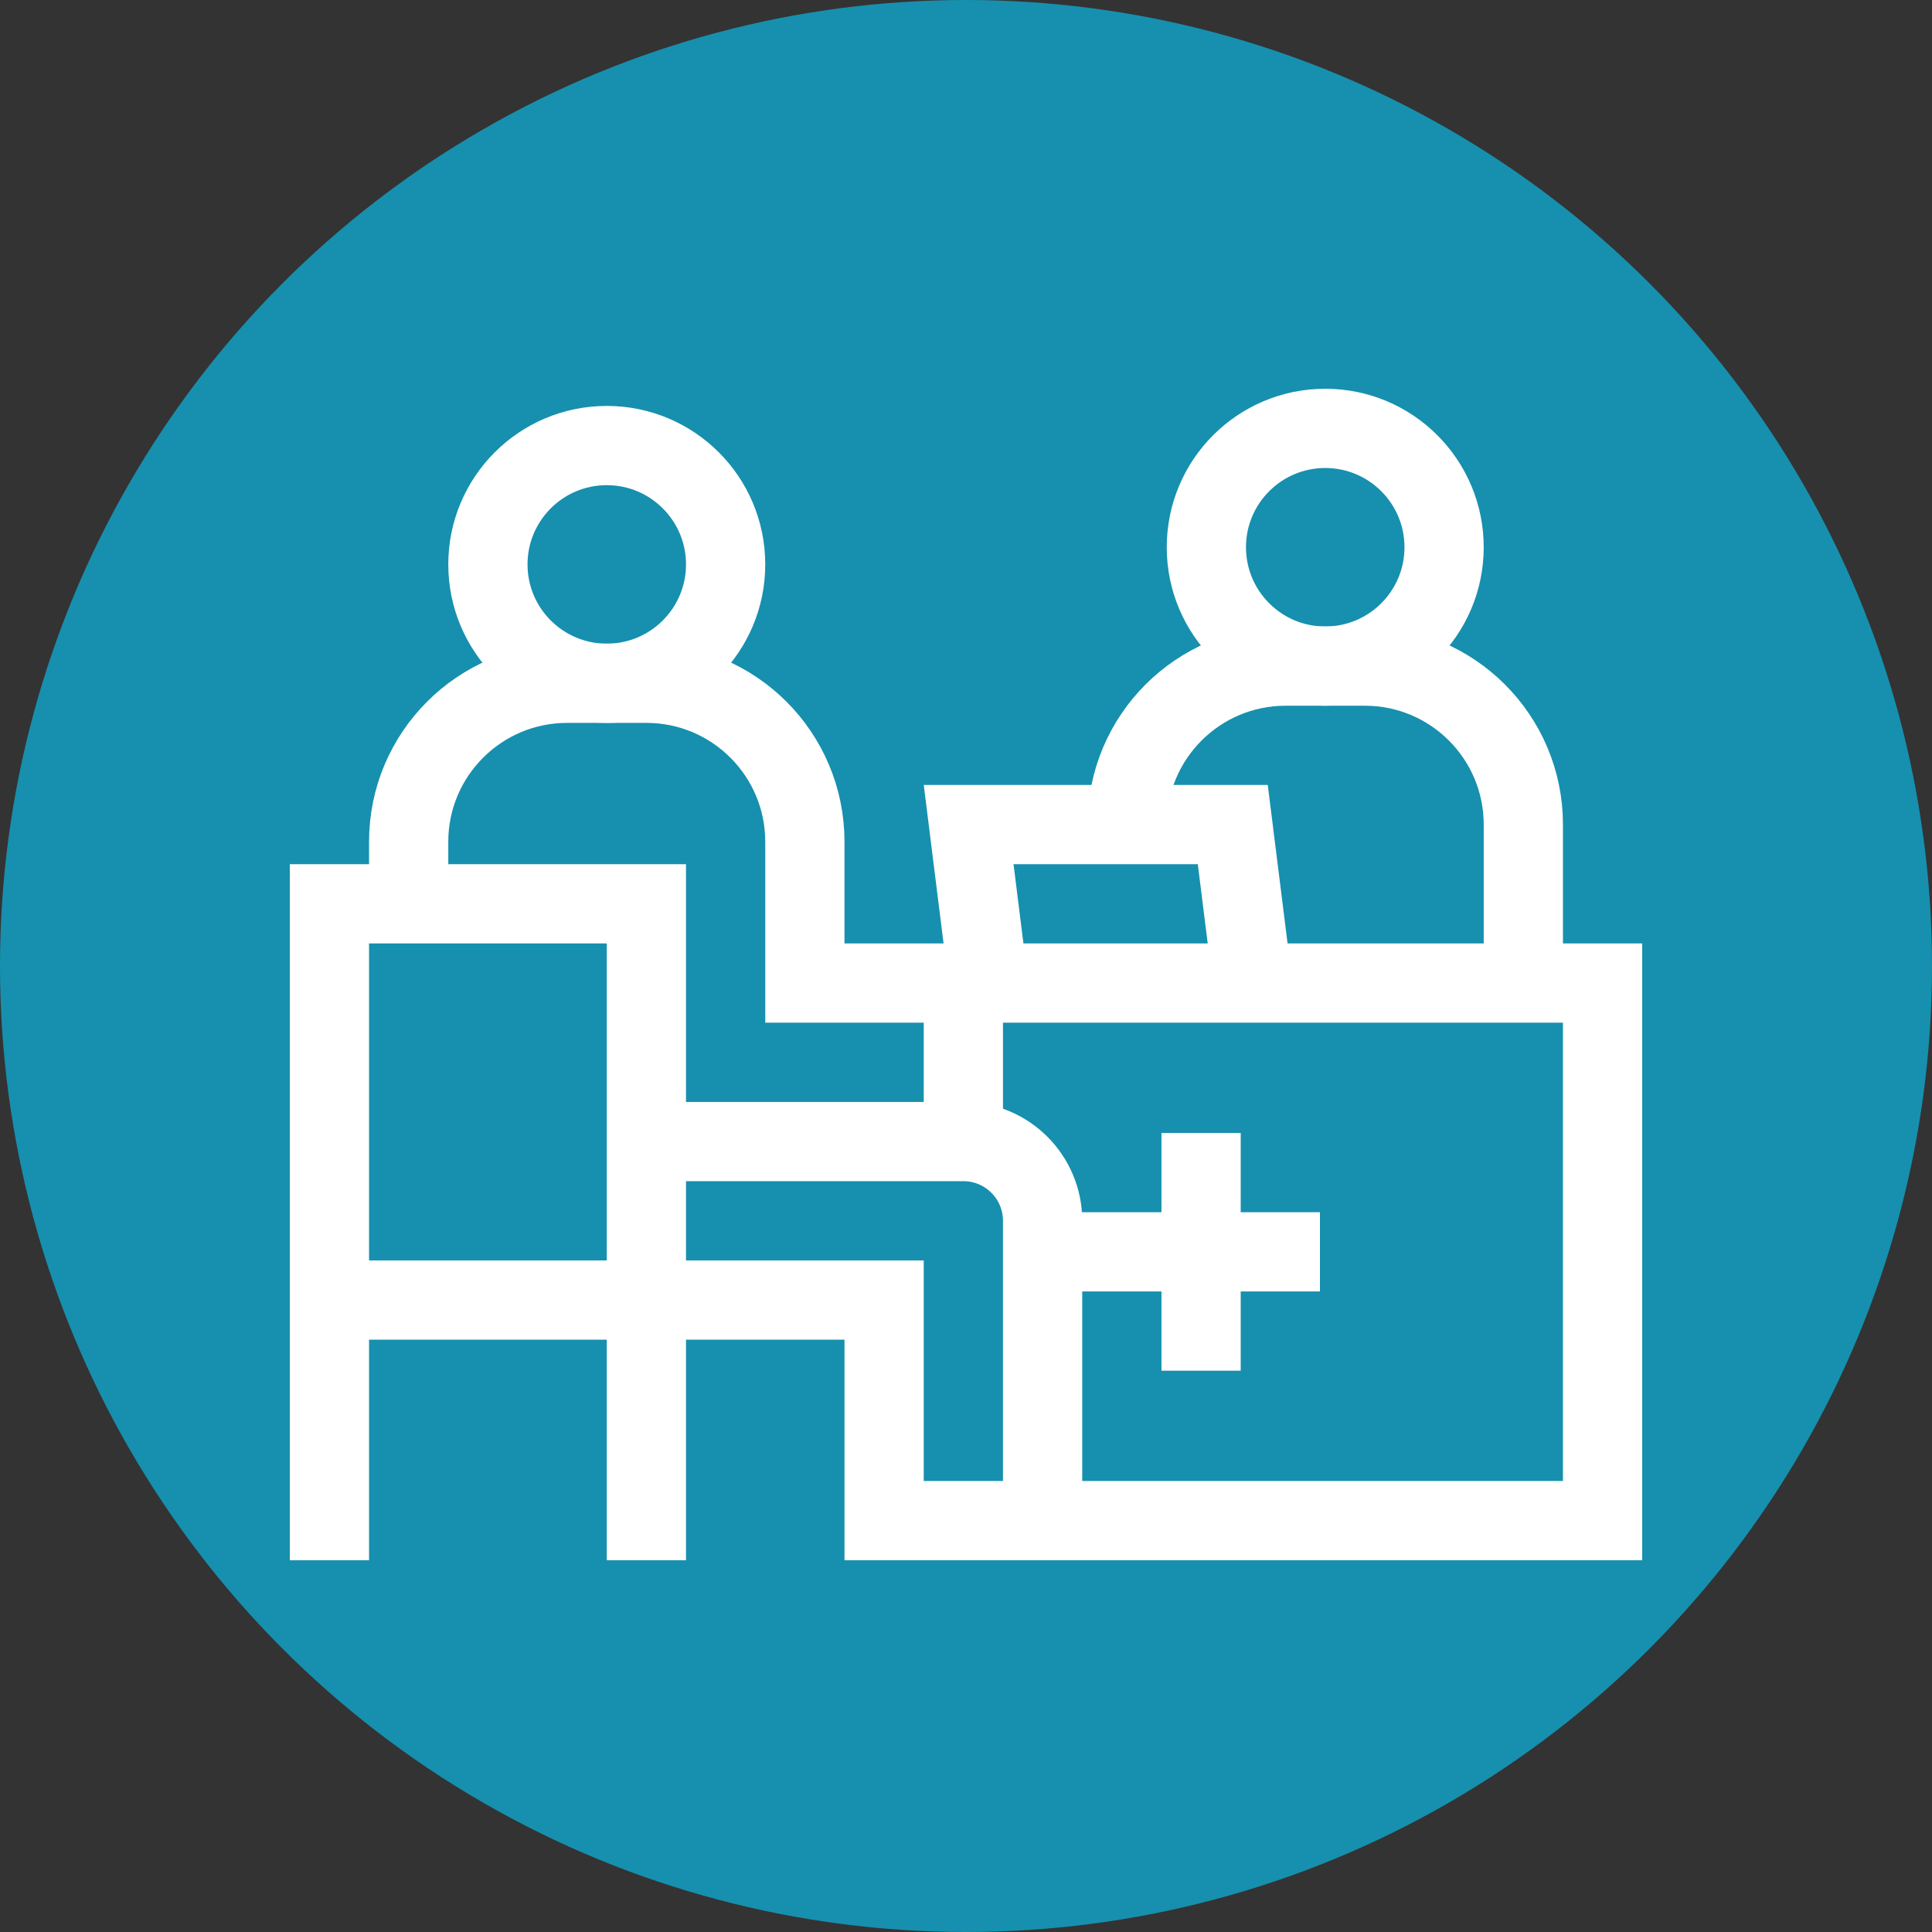
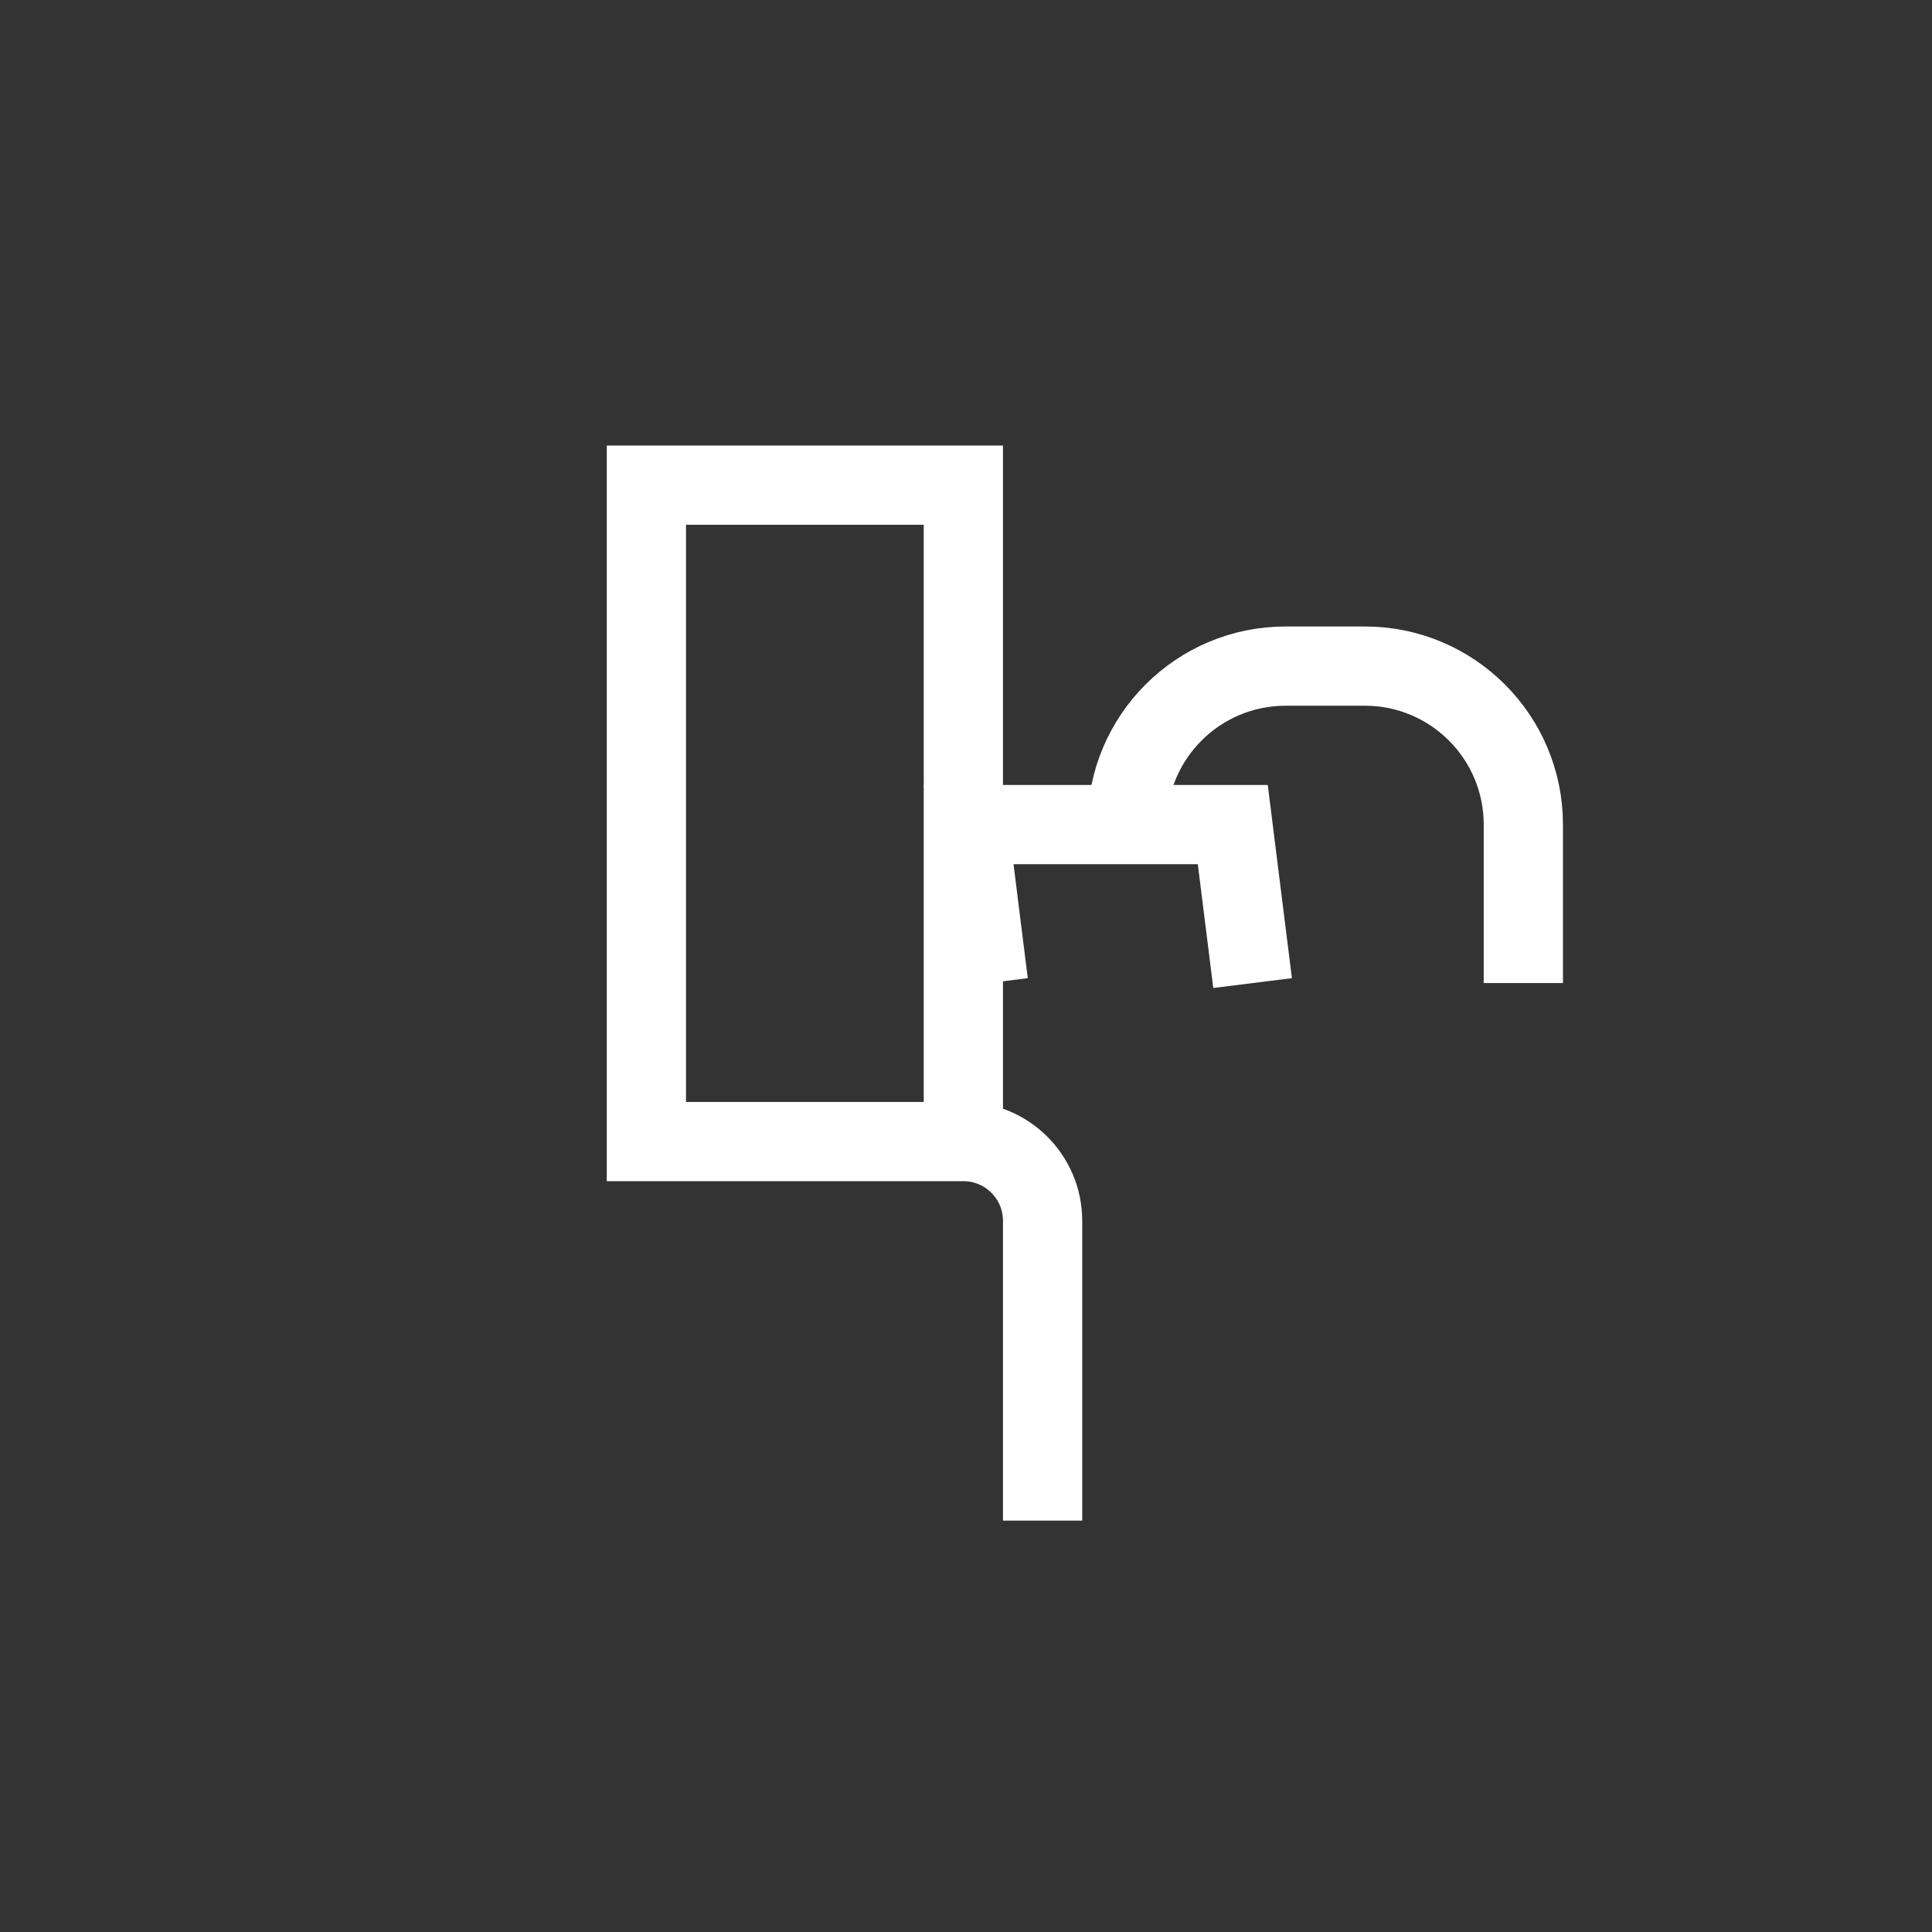
<svg xmlns="http://www.w3.org/2000/svg" version="1.1" width="512" height="512" x="0" y="0" viewBox="0 0 512 512" style="enable-background:new 0 0 512 512" xml:space="preserve" class="">
  <rect x="0" y="0" width="512" height="512" fill="#333333" stroke="none" />
-   <circle r="256" cx="256" cy="256" fill="#1690ae" shape="circle" />
  <g transform="matrix(0.7,0,0,0.7,76.8,79.05)">
-     <circle cx="392" cy="94.25" r="45" style="stroke-width:30;stroke-miterlimit:10;" fill="none" stroke="#ffffff" stroke-width="30" stroke-miterlimit="10" data-original="#000000" opacity="1" />
-     <circle cx="120" cy="100.75" r="45" style="stroke-width:30;stroke-miterlimit:10;" fill="none" stroke="#ffffff" stroke-width="30" stroke-miterlimit="10" data-original="#000000" opacity="1" />
    <path d="m264.5 259.25-7.5-60h100l7.5 60" style="stroke-width:30;stroke-miterlimit:10;" fill="none" stroke="#ffffff" stroke-width="30" stroke-miterlimit="10" data-original="#000000" opacity="1" />
-     <path d="M317 199.25c0-33.137 26.863-60 60-60h30c33.137 0 60 26.863 60 60v60M285 462.75v-113.5c0-16.569-13.431-30-30-30H135M15 477.75v-248.5h120v248.5" style="stroke-width:30;stroke-miterlimit:10;" fill="none" stroke="#ffffff" stroke-width="30" stroke-miterlimit="10" data-original="#000000" opacity="1" />
-     <path d="M15 379.25h210v83.5h272v-203.5H195v-53.5c0-33.137-26.863-60-60-60h-30c-33.137 0-60 26.863-60 60v23.5M285 361h105M345 316v90M255 259.25v60" style="stroke-width:30;stroke-miterlimit:10;" fill="none" stroke="#ffffff" stroke-width="30" stroke-miterlimit="10" data-original="#000000" opacity="1" />
+     <path d="M317 199.25c0-33.137 26.863-60 60-60h30c33.137 0 60 26.863 60 60v60M285 462.75v-113.5c0-16.569-13.431-30-30-30H135v-248.5h120v248.5" style="stroke-width:30;stroke-miterlimit:10;" fill="none" stroke="#ffffff" stroke-width="30" stroke-miterlimit="10" data-original="#000000" opacity="1" />
  </g>
</svg>